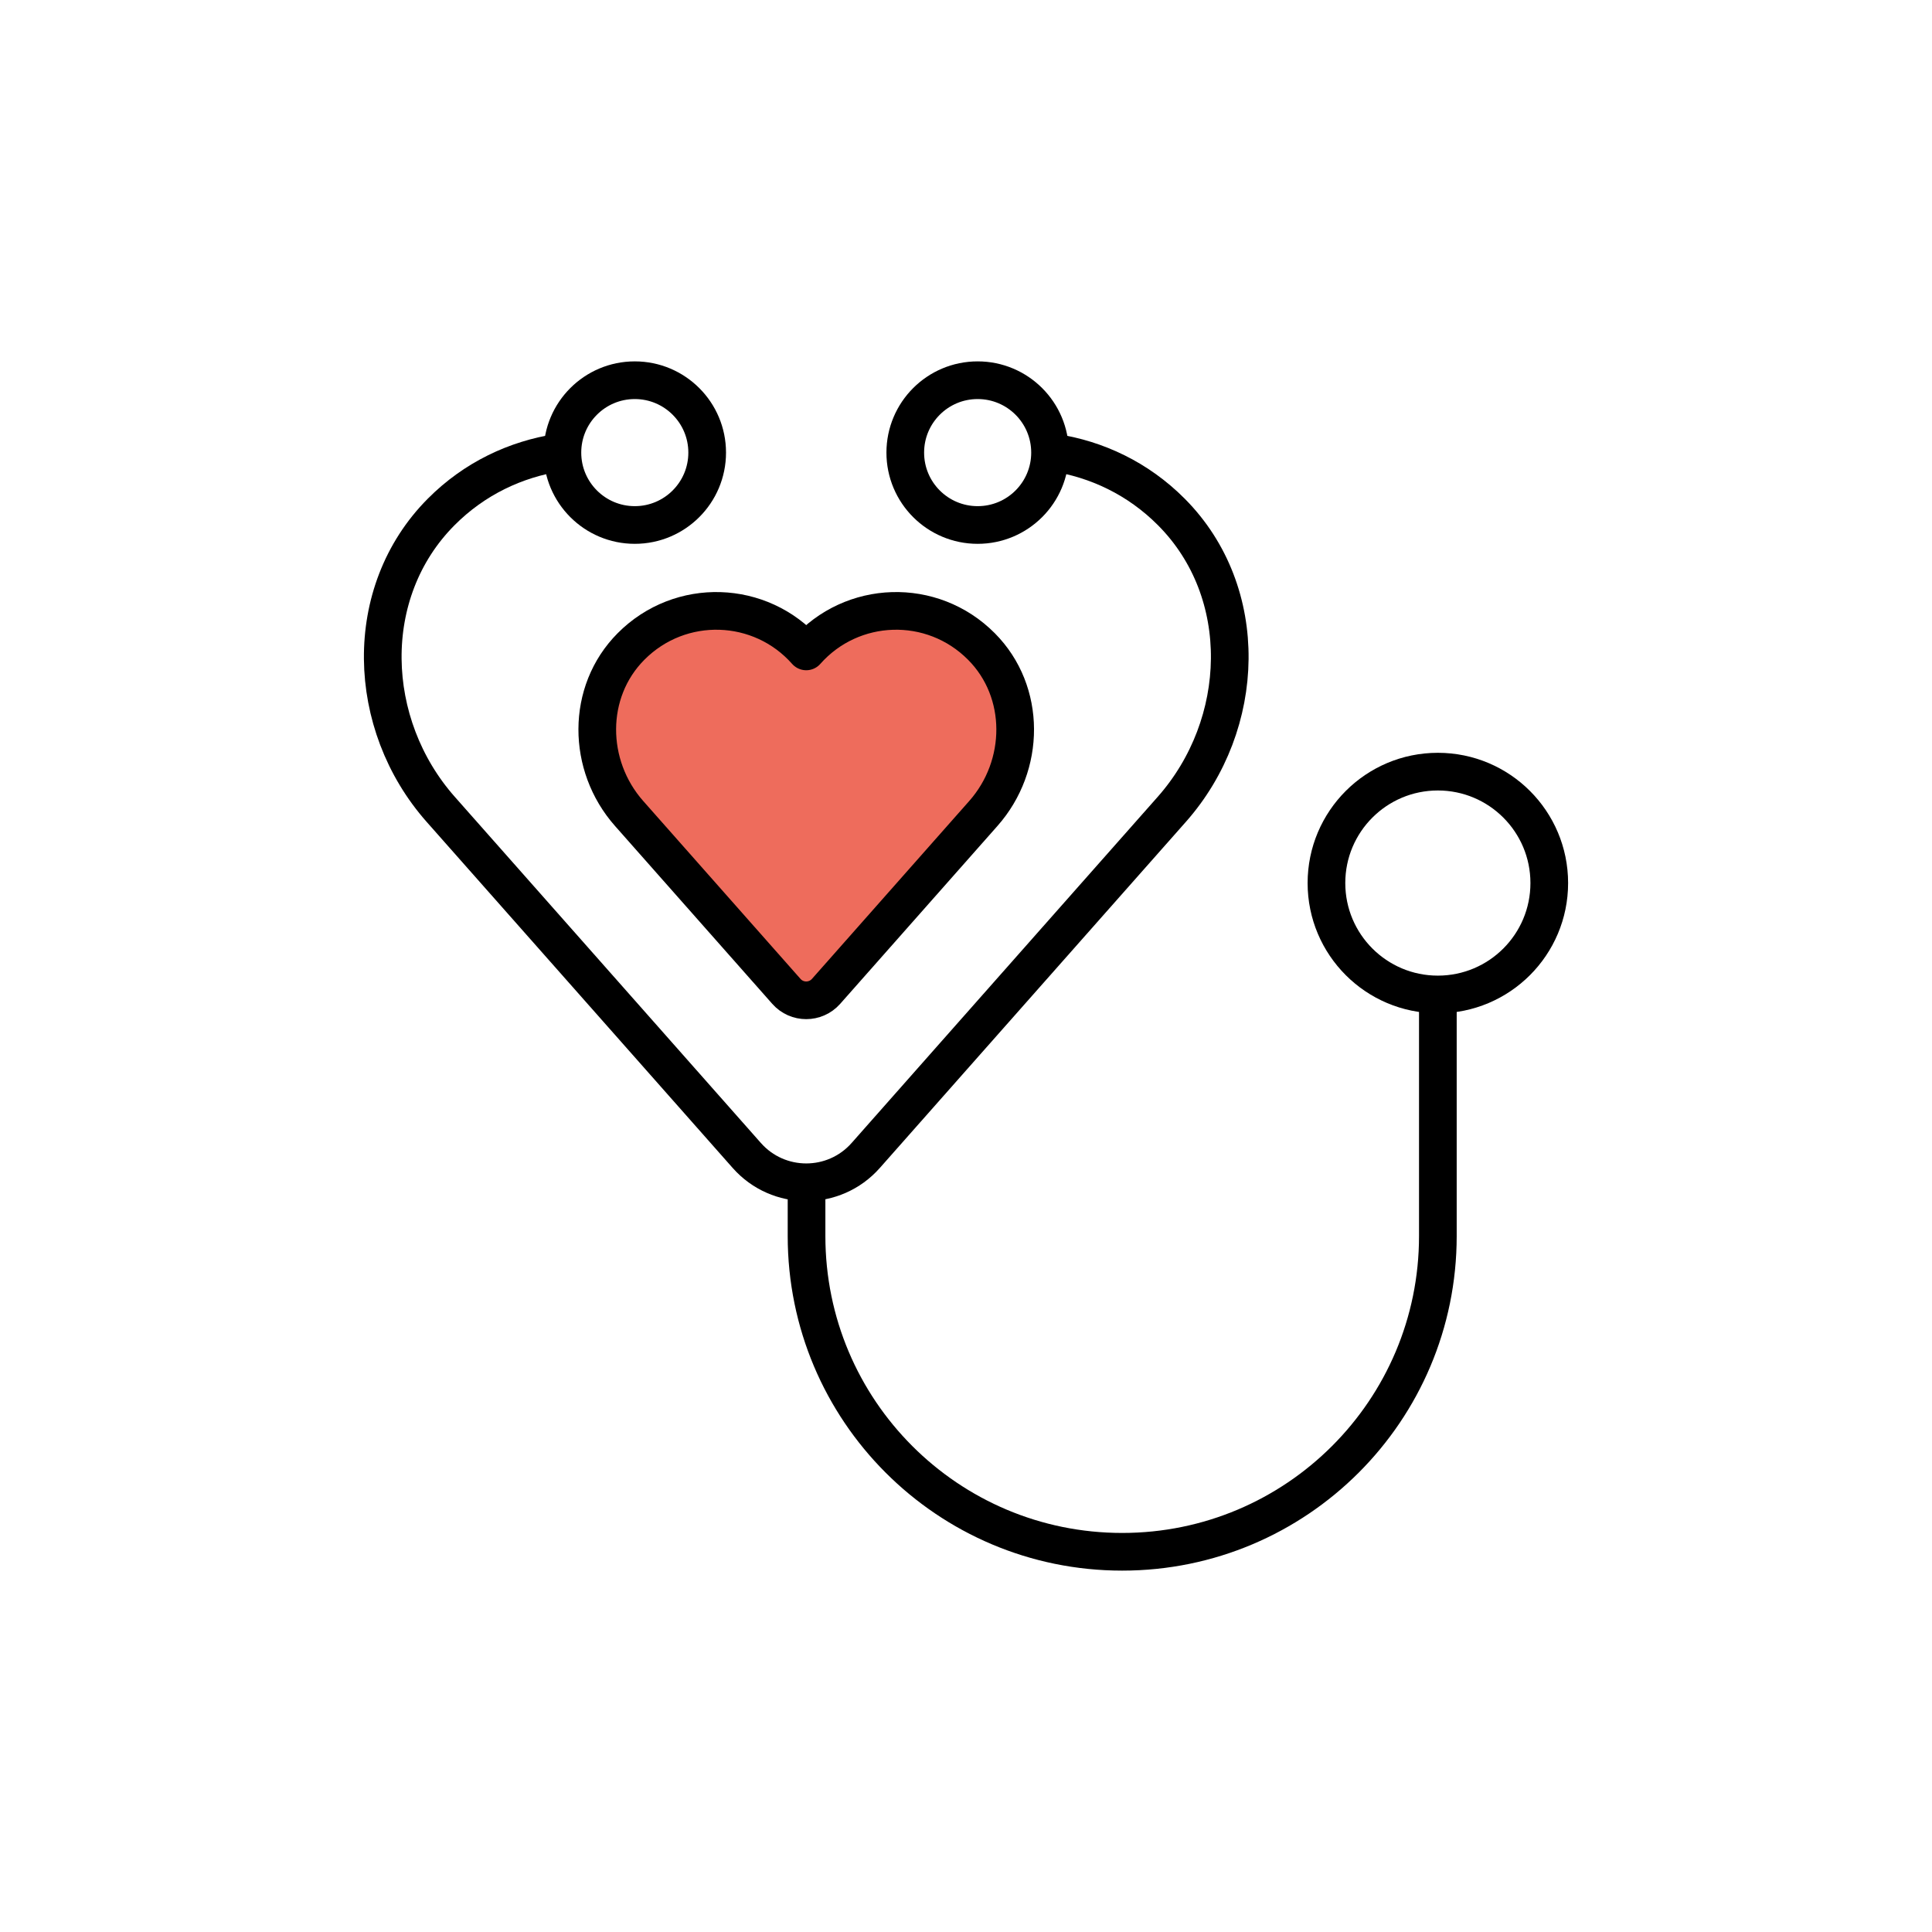
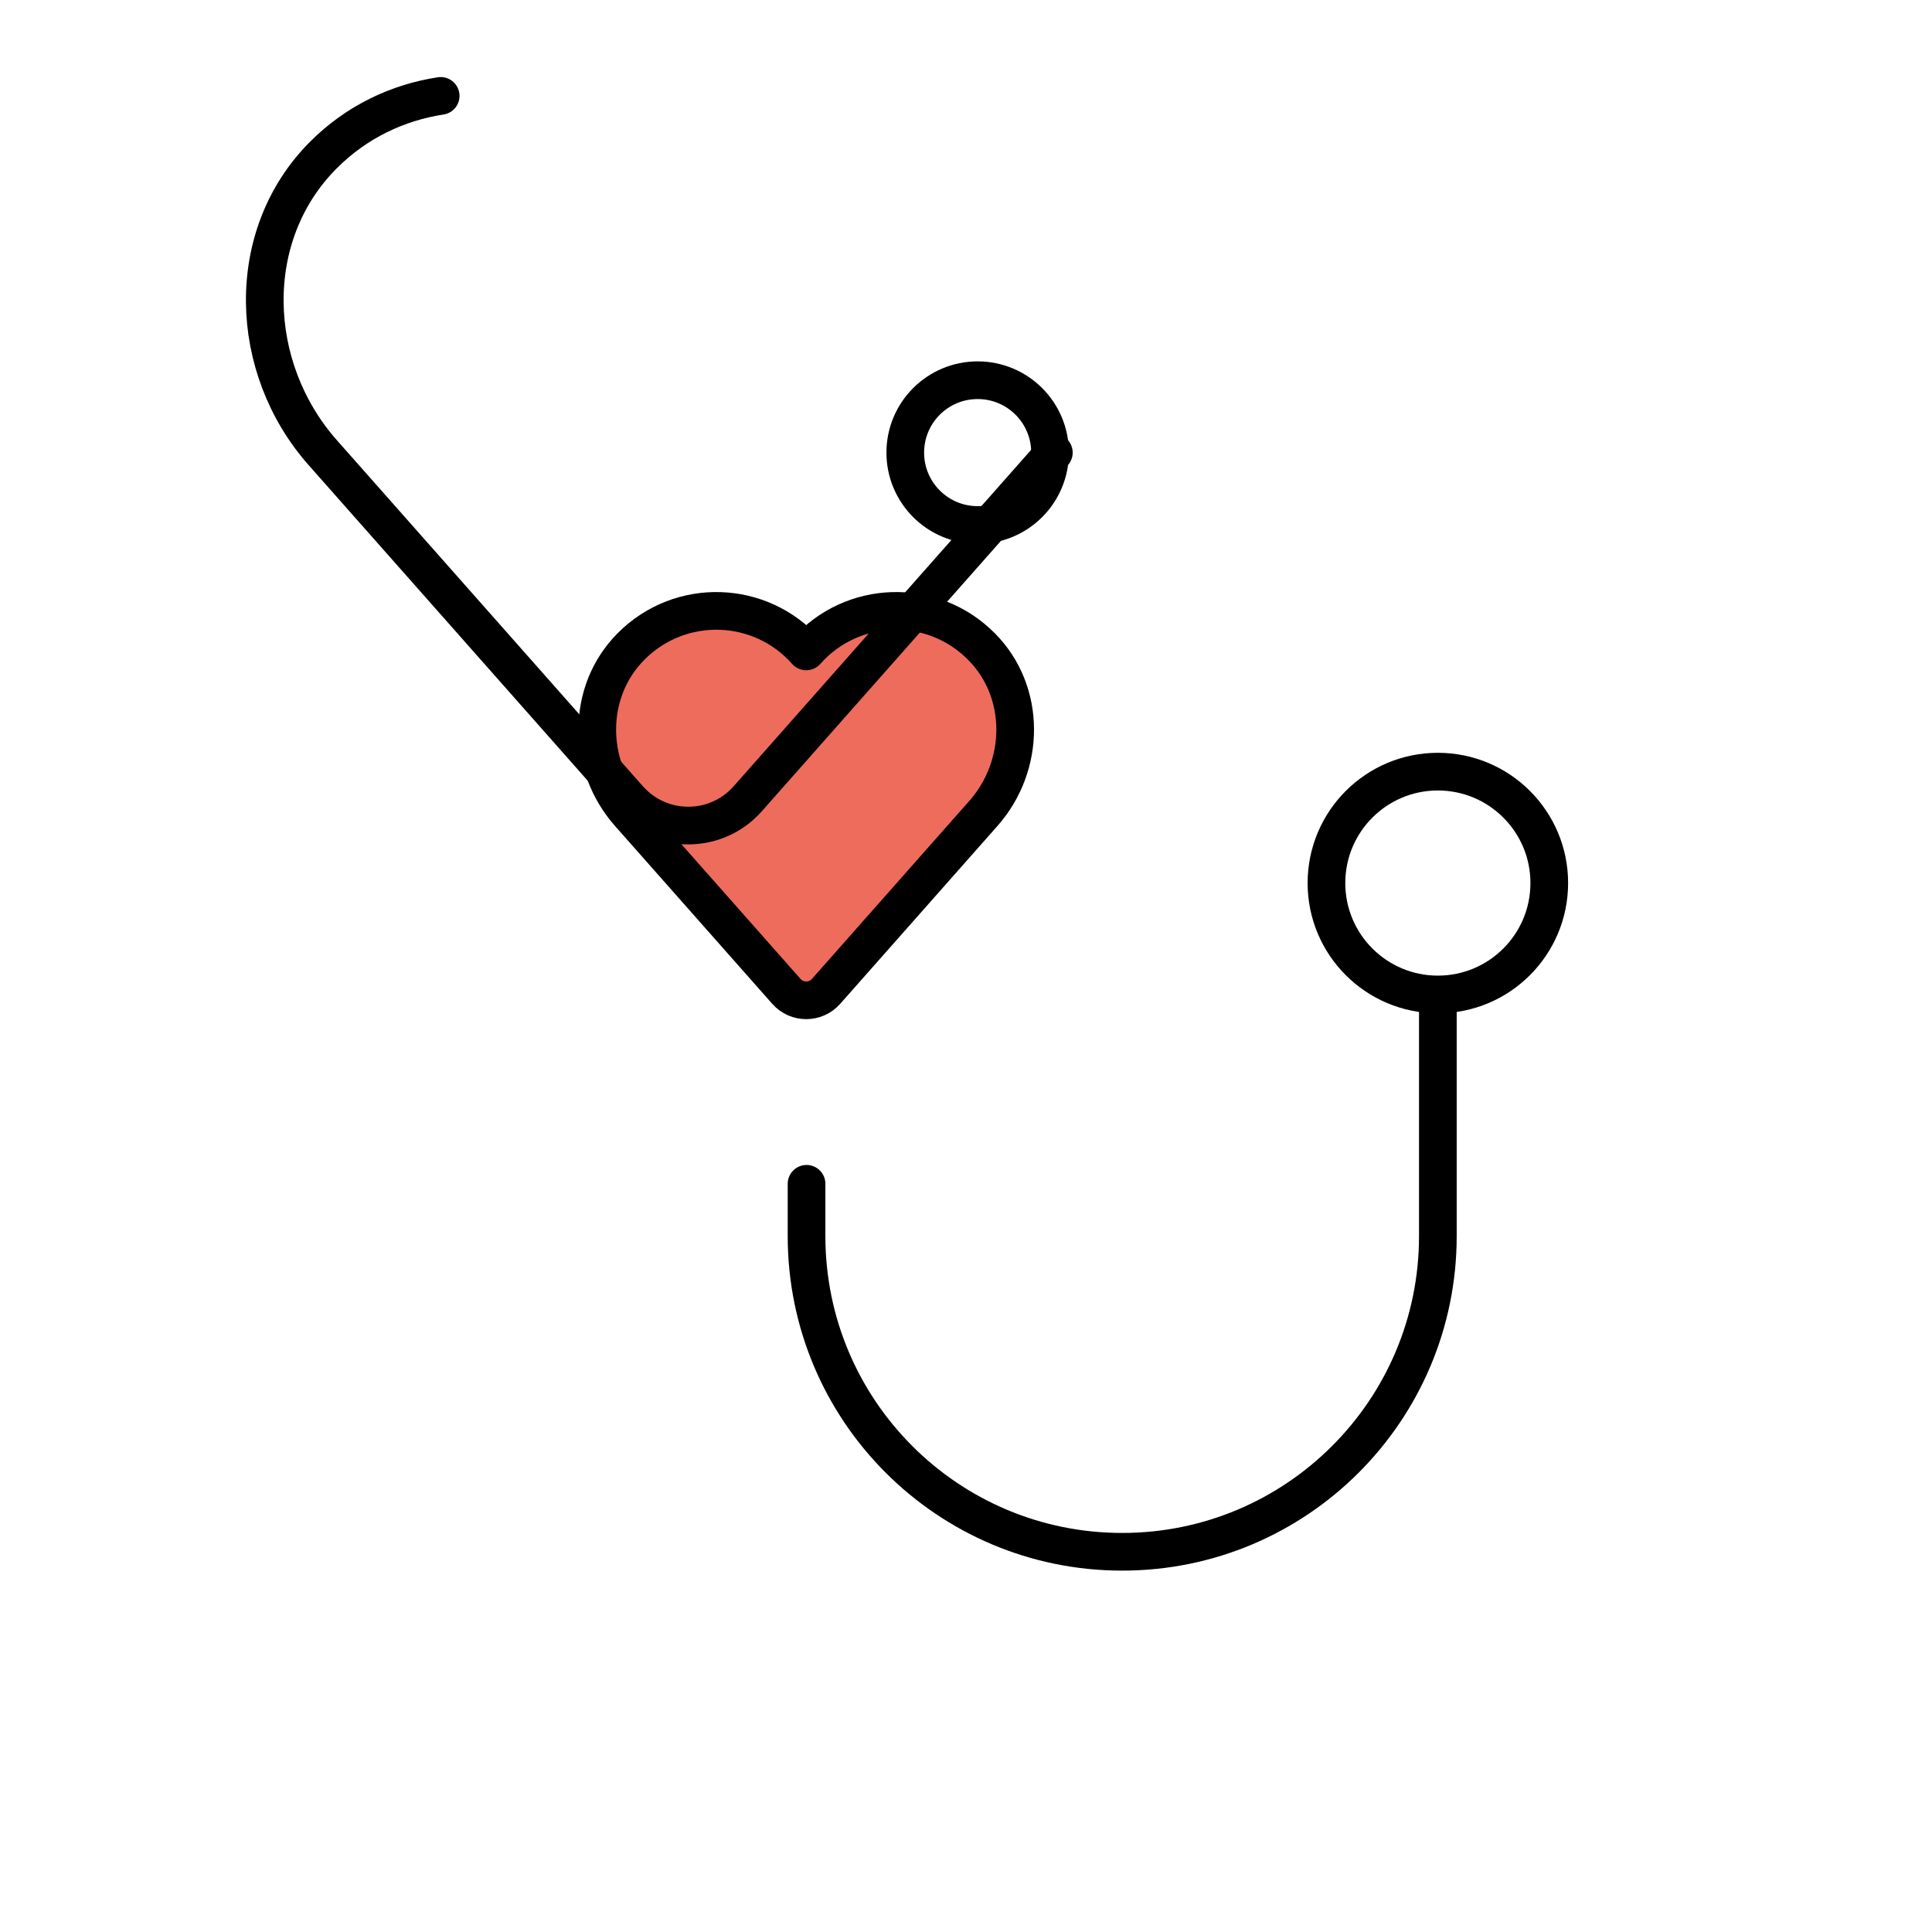
<svg xmlns="http://www.w3.org/2000/svg" id="_レイヤー_2" data-name="レイヤー_2" viewBox="0 0 300 300">
  <defs>
    <style>
      .cls-1, .cls-2 {
        fill: none;
      }

      .cls-2, .cls-3 {
        stroke: #000;
        stroke-linecap: round;
        stroke-linejoin: round;
        stroke-width: 5.85px;
      }

      .cls-3 {
        fill: #ee6c5c;
      }
    </style>
  </defs>
  <g id="_レイヤー_1-2" data-name="レイヤー_1">
    <g>
      <g>
        <path class="cls-3" d="M97.98,100.39c7.67-7.72,20.12-7.26,27.21.76,7.09-8.02,19.54-8.48,27.21-.76,7,7.04,6.87,18.5.29,25.93l-14.34,16.22-10.08,11.4c-1.64,1.85-4.53,1.85-6.16,0l-10.08-11.4-14.34-16.22c-6.58-7.44-6.71-18.89.29-25.93Z" />
-         <path class="cls-2" d="M163.64,70.28c6.64,1.01,13.07,4.01,18.25,9.22,12.42,12.48,11.73,32.98.07,46.17l-33.65,38.05-13.88,15.7c-4.91,5.55-13.56,5.55-18.47,0l-13.88-15.7-33.65-38.05c-11.66-13.19-12.35-33.69.07-46.17,5.18-5.21,11.6-8.2,18.25-9.22" />
+         <path class="cls-2" d="M163.64,70.28l-33.65,38.05-13.88,15.7c-4.91,5.55-13.56,5.55-18.47,0l-13.88-15.7-33.65-38.05c-11.66-13.19-12.35-33.69.07-46.17,5.18-5.21,11.6-8.2,18.25-9.22" />
        <circle class="cls-2" cx="223.27" cy="137.12" r="17.3" />
        <path class="cls-2" d="M223.27,156.27v35.67c0,27.07-21.94,49.02-49.02,49.02s-49.01-21.94-49.01-49.02v-8.12" />
        <path class="cls-2" d="M140.57,70.28c0,6.21,5.03,11.24,11.24,11.24s11.24-5.03,11.24-11.24-5.03-11.24-11.24-11.24-11.24,5.03-11.24,11.24Z" />
-         <circle class="cls-2" cx="98.57" cy="70.28" r="11.24" />
      </g>
      <rect class="cls-1" width="300" height="300" />
    </g>
  </g>
</svg>